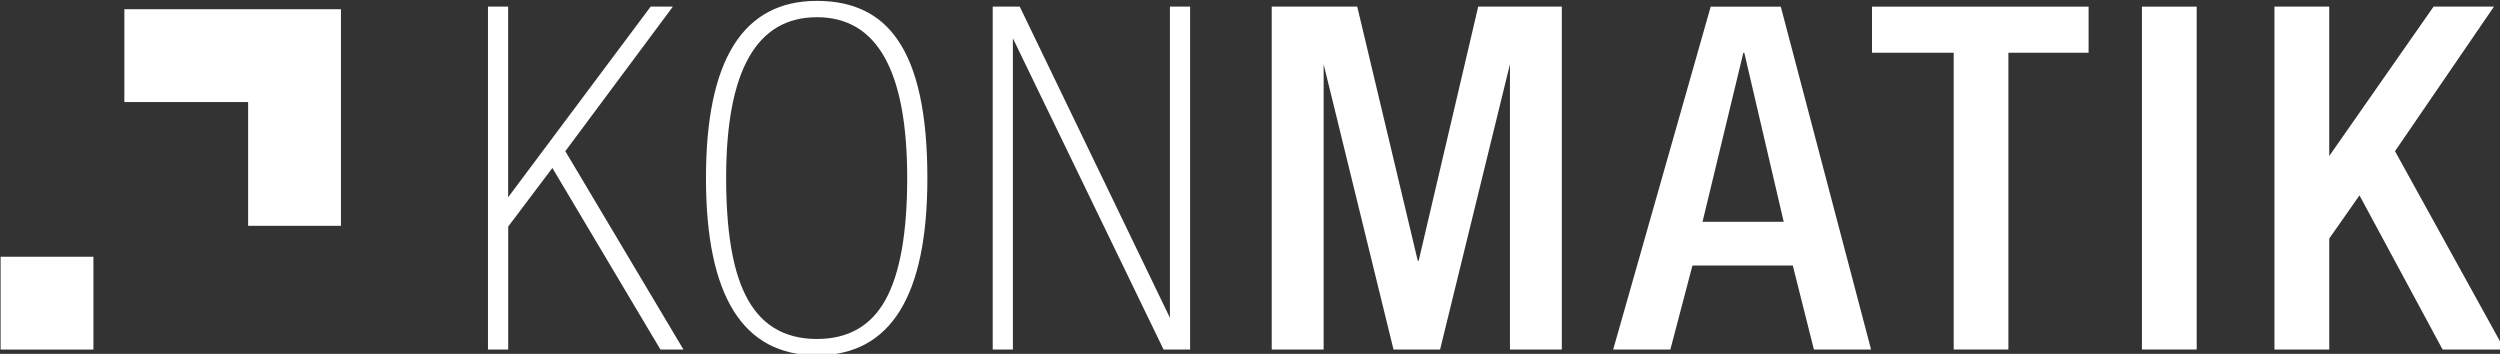
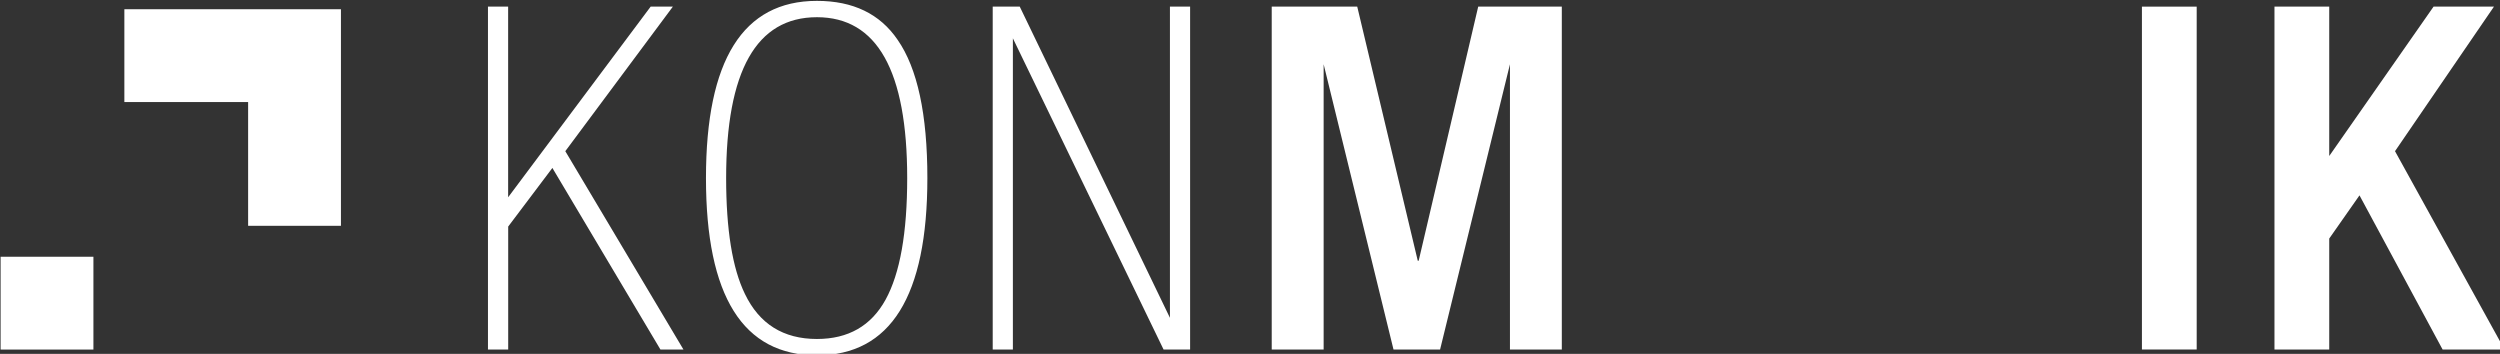
<svg xmlns="http://www.w3.org/2000/svg" xmlns:ns1="http://www.inkscape.org/namespaces/inkscape" xmlns:ns2="http://sodipodi.sourceforge.net/DTD/sodipodi-0.dtd" width="107.064mm" height="15.155mm" viewBox="0 0 107.064 15.155" version="1.1" id="svg1" ns1:version="1.3 (0e150ed6c4, 2023-07-21)" ns2:docname="Konmatik - Signet - ohne Rand- weiß.svg">
  <rect x="0" y="0" width="107.064" height="15.155" fill="#333333" stroke="none" />
  <ns2:namedview id="namedview1" pagecolor="#000000" bordercolor="#000000" borderopacity="0.25" ns1:showpageshadow="2" ns1:pageopacity="0.0" ns1:pagecheckerboard="0" ns1:deskcolor="#d1d1d1" ns1:document-units="mm" ns1:zoom="1.6311518" ns1:cx="960.97739" ns1:cy="159.09004" ns1:window-width="3840" ns1:window-height="2066" ns1:window-x="-11" ns1:window-y="-11" ns1:window-maximized="1" ns1:current-layer="layer1" />
  <defs id="defs1" />
  <g ns1:label="Ebene 1" ns1:groupmode="layer" id="layer1" transform="translate(149.278,-106.373)">
    <style id="style1">
.MsftOfcThm_Background1_Fill_v2 {
 fill:#FFFFFF; 
}
</style>
    <g id="WortBildMarke_-_Vektorgrafik" transform="matrix(0.265,0,0,0.265,-165.629,82.285)">
      <g id="Wort_1_">
        <path d="M 429.27,147.39 V 91.97 h 8.85 v 24.14 l 16.86,-24.14 h 9.76 l -15.99,23.36 17.7,32.05 h -10.01 l -13.43,-24.91 -4.89,6.98 v 17.93 h -8.85 z" id="K" class="MsftOfcThm_Background1_Fill_v2" fill="#FFFFFF" />
        <path d="M 407.85,147.39 V 91.97 h 8.85 v 55.41 h -8.85 z" id="I" class="MsftOfcThm_Background1_Fill_v2" fill="#FFFFFF" />
-         <path d="M 377.43,147.39 V 99.42 h -13.2 v -7.45 h 35 v 7.45 h -12.96 v 47.96 h -8.84 z" id="T" class="MsftOfcThm_Background1_Fill_v2" fill="#FFFFFF" />
-         <path d="m 322.4,147.39 15.76,-55.41 h 11.33 l 14.59,55.41 h -9.24 l -3.41,-13.58 h -16.22 l -3.57,13.58 z m 14.44,-20.65 h 13.12 l -6.37,-27.32 h -0.15 z" id="A" class="MsftOfcThm_Background1_Fill_v2" fill="#FFFFFF" />
        <path d="M 267.22,147.39 V 91.97 h 13.82 l 9.78,41.06 h 0.15 l 9.62,-41.06 h 13.51 v 55.41 h -8.38 v -46.1 l -11.29,46.1 h -7.53 l -11.29,-46.1 v 46.1 h -8.39 z" id="M" class="MsftOfcThm_Background1_Fill_v2" fill="#FFFFFF" />
        <path d="m 222.13,91.97 h 4.37 l 24.27,50.29 V 91.97 h 3.26 v 55.41 h -4.29 L 225.39,97.09 v 50.29 h -3.26 z" id="N" class="MsftOfcThm_Background1_Fill_v2" fill="#FFFFFF" />
        <path d="m 193.72,91.04 c 5.85,0 10.19,2.1 13.04,6.29 3.21,4.61 4.81,12.06 4.81,22.35 0,19.09 -5.95,28.64 -17.85,28.64 -11.95,0 -17.93,-9.55 -17.93,-28.64 0,-19.09 5.98,-28.64 17.93,-28.64 z m 0,2.64 c -9.78,0 -14.67,8.67 -14.67,26 0,8.33 1.01,14.57 3.03,18.71 2.33,4.86 6.21,7.29 11.64,7.29 5.07,0 8.77,-2.12 11.1,-6.36 2.33,-4.24 3.49,-10.79 3.49,-19.64 0,-17.33 -4.86,-26 -14.59,-26 z" id="O" class="MsftOfcThm_Background1_Fill_v2" fill="#FFFFFF" />
        <path d="M 140.56,147.39 V 91.97 h 3.26 v 30.81 l 23.03,-30.81 h 3.59 l -17.38,23.36 19.09,32.05 h -3.72 l -17.46,-29.34 -7.14,9.47 v 19.87 h -3.27 z" id="K_1_" class="MsftOfcThm_Background1_Fill_v2" fill="#FFFFFF" />
      </g>
      <g id="Bild_1_">
        <path d="m 116.8,127.39 v -20 -15 h -15 -20 v 15 h 20 v 20 z" id="Effekt_1_" class="MsftOfcThm_Background1_Fill_v2" fill="#FFFFFF" />
        <rect x="61.8" y="132.39" width="15" height="15" id="Thema_1_" class="MsftOfcThm_Background1_Fill_v2" fill="#FFFFFF" />
      </g>
    </g>
  </g>
</svg>